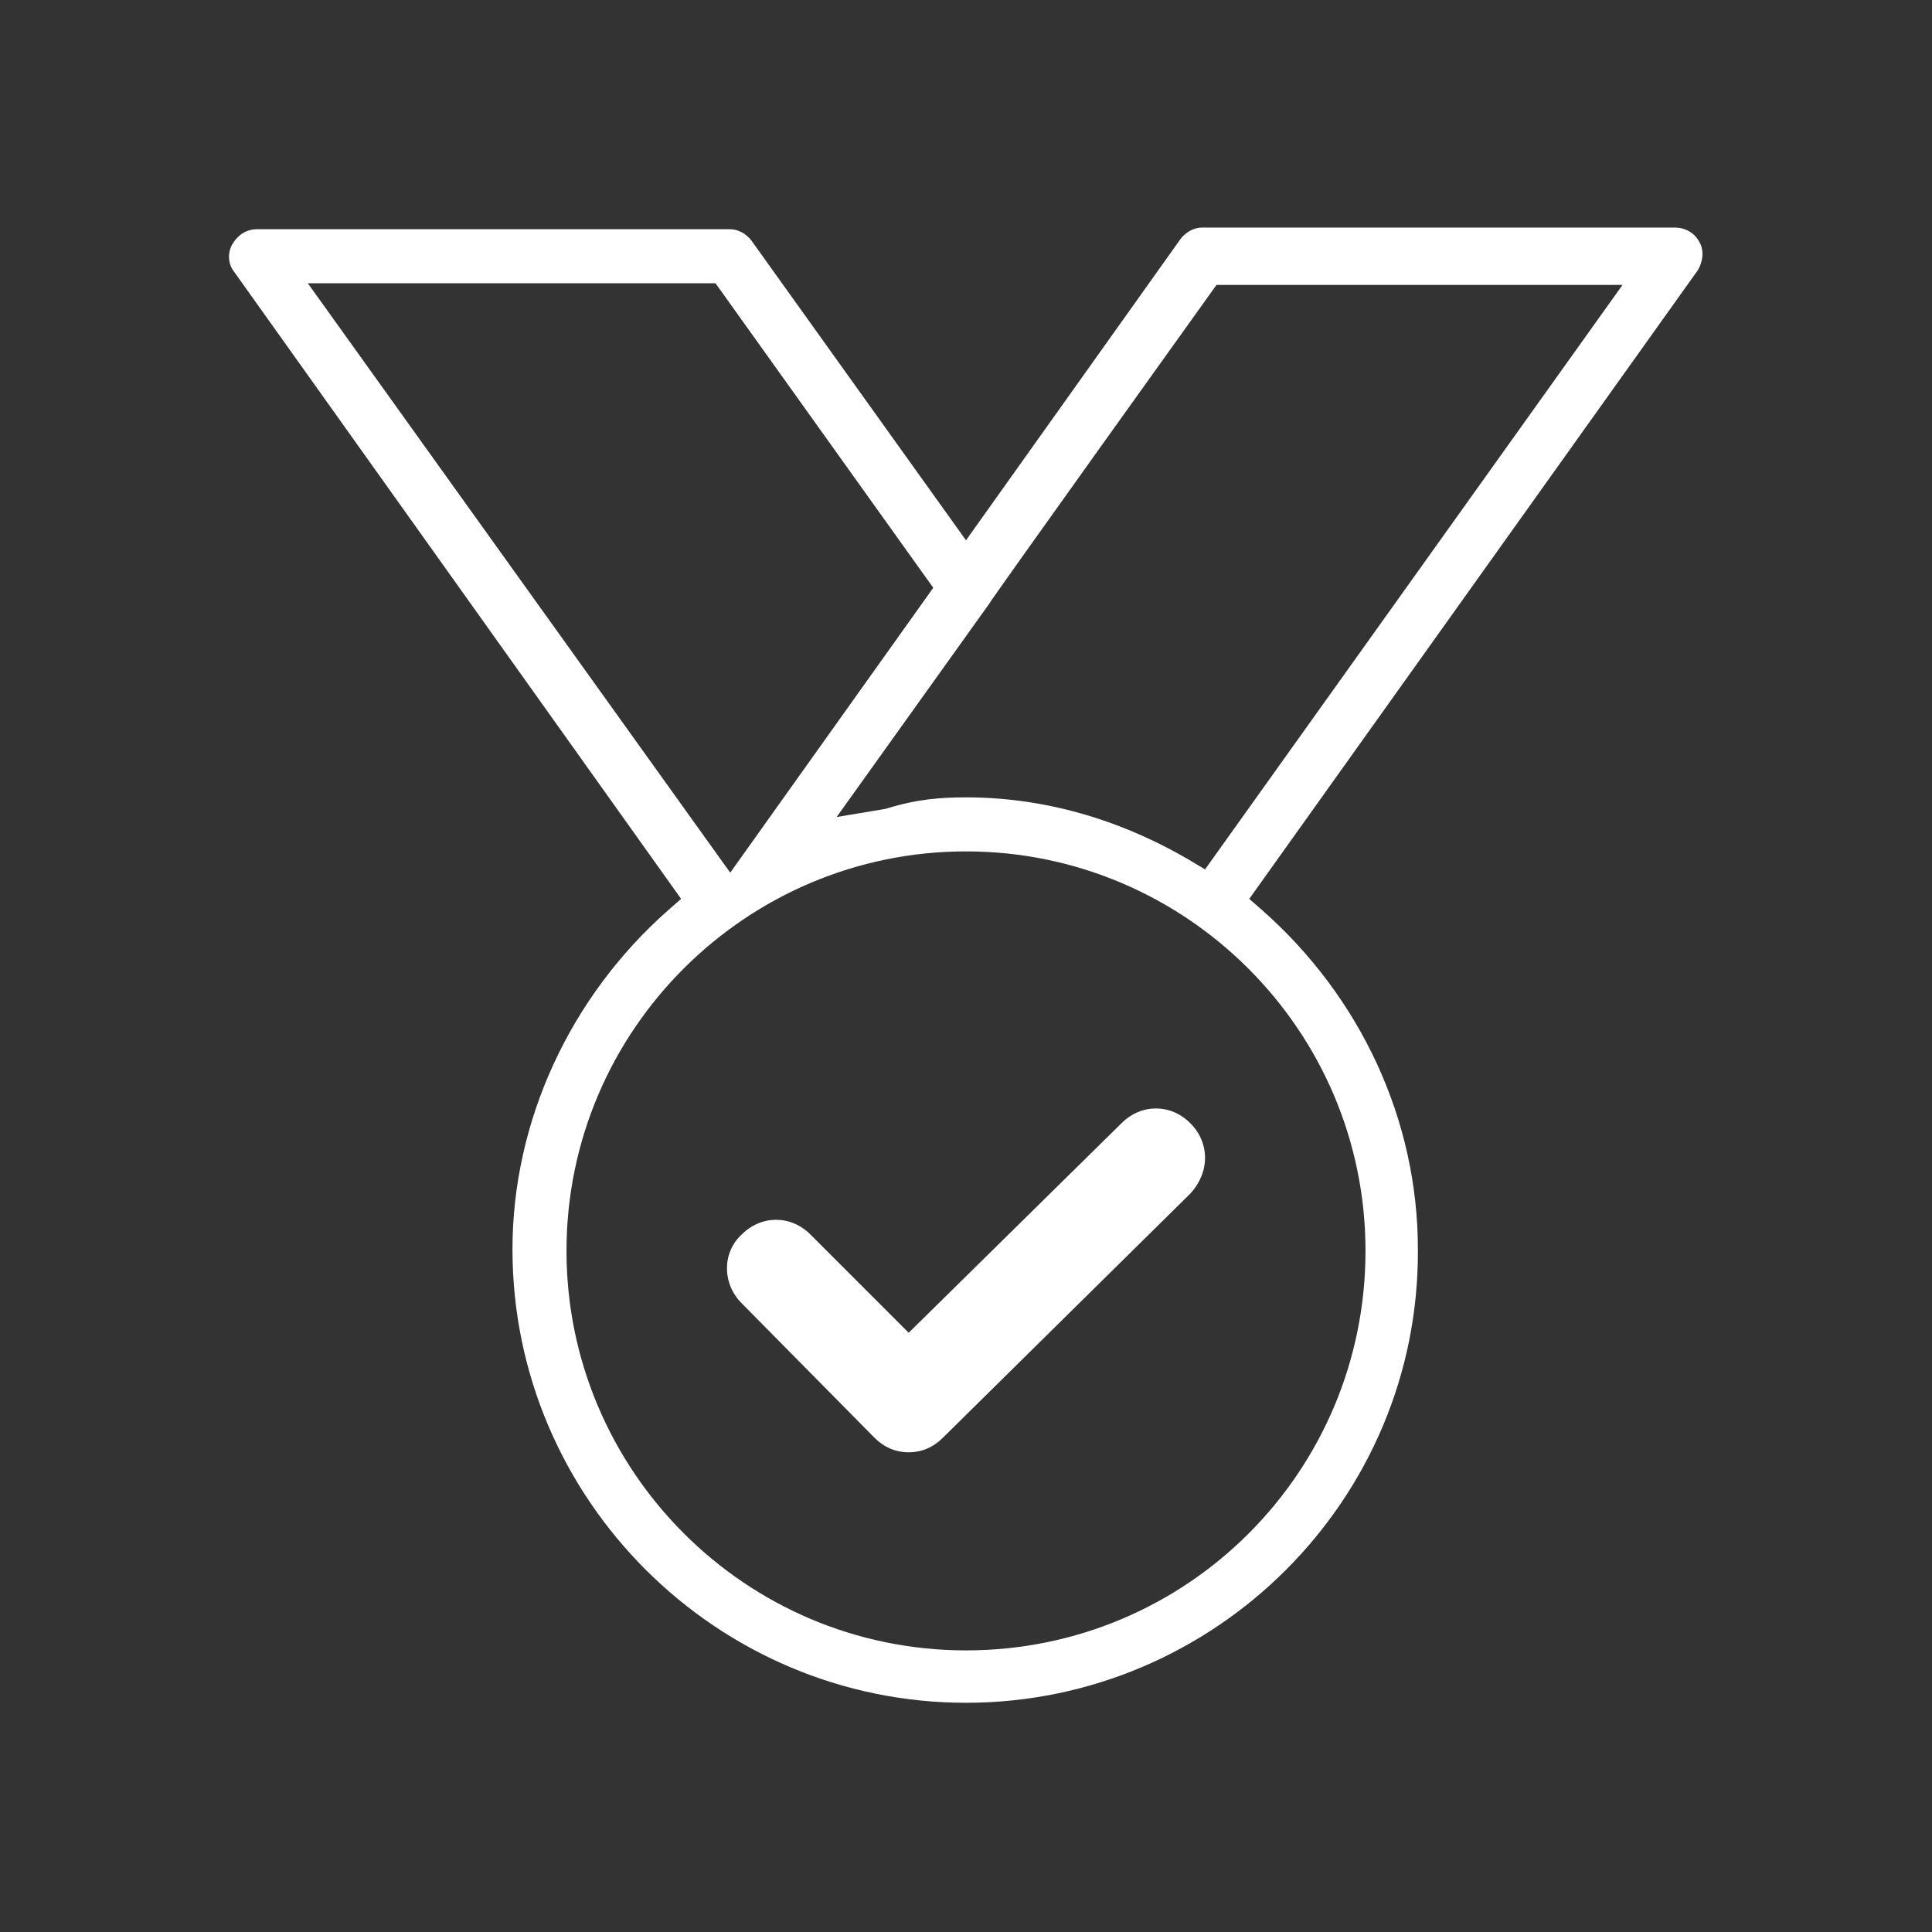
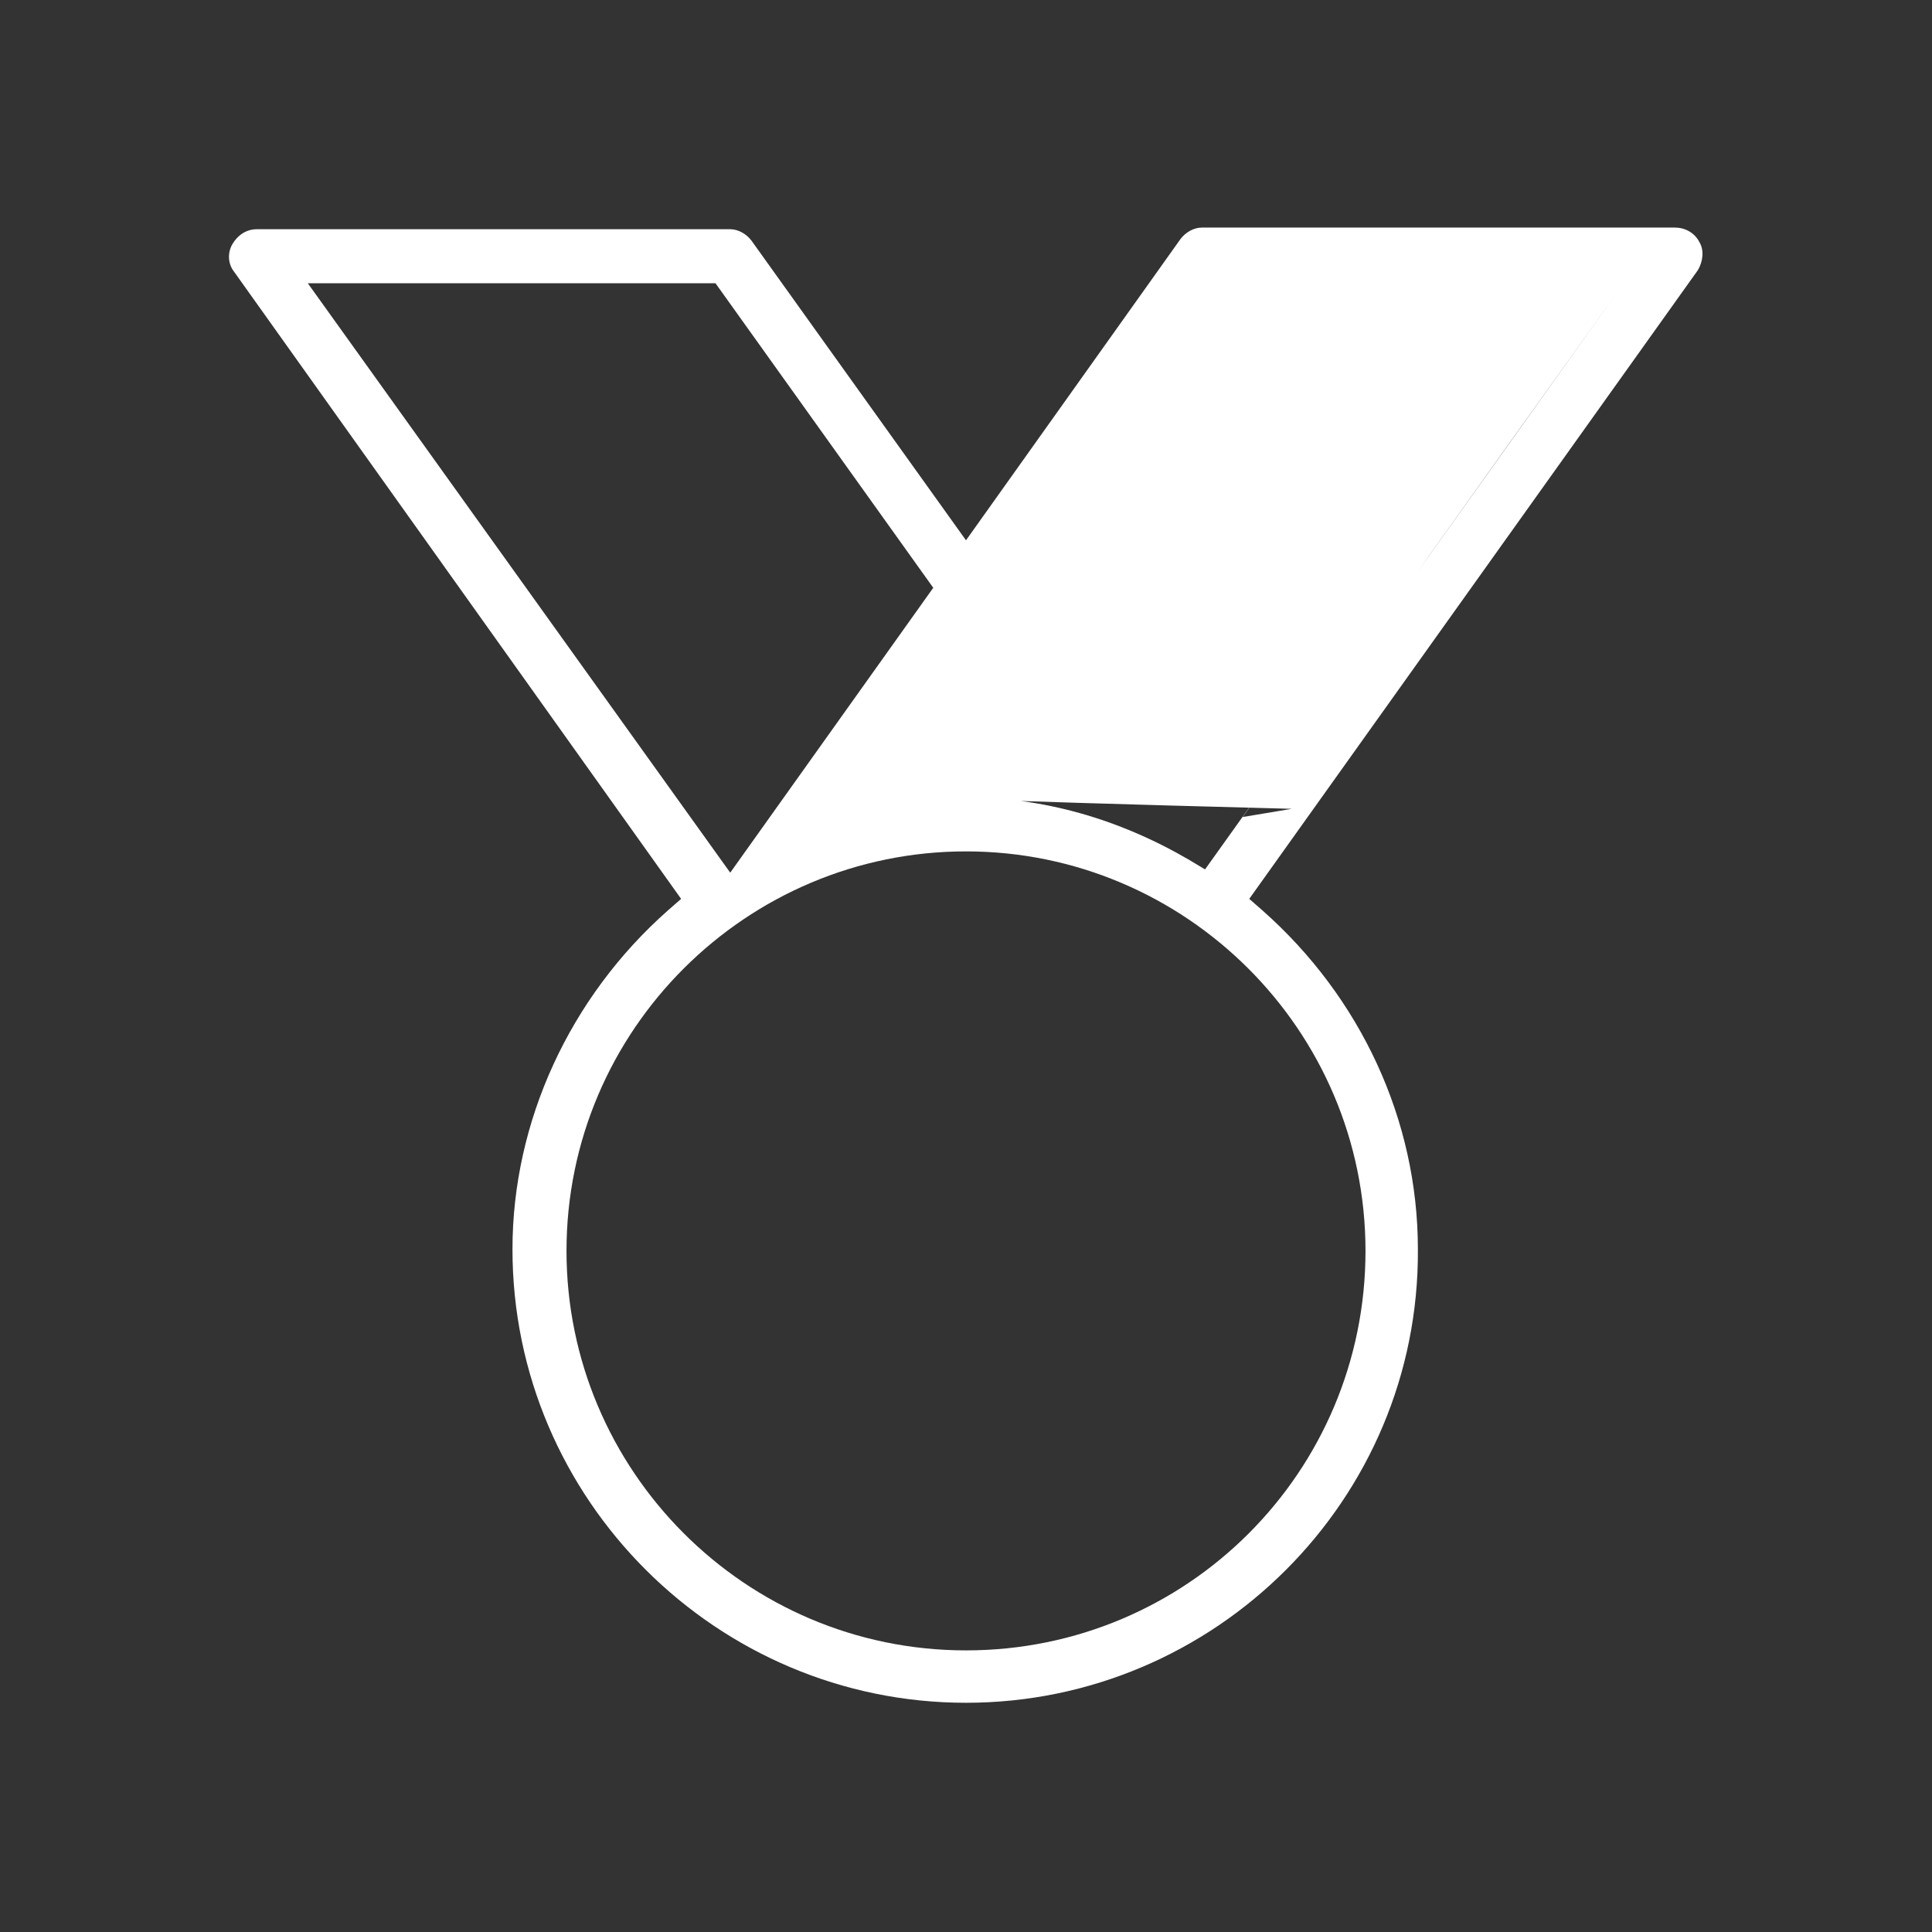
<svg xmlns="http://www.w3.org/2000/svg" version="1.1" id="Capa_1" x="0px" y="0px" viewBox="0 0 118 118" style="enable-background:new 0 0 118 118;" xml:space="preserve">
  <rect x="0" y="0" width="118" height="118" fill="#333333" stroke="none" />
  <style type="text/css">
	.st0{fill:#FFFFFF;}
</style>
  <g>
-     <path class="st0" d="M59,104c-15.2,0-27.7-12.4-27.7-27.7c0-7.8,3.5-15.4,9.5-20.7l0.8-0.7L14.3,16.6c-0.4-0.5-0.4-1.2-0.1-1.7   c0.3-0.5,0.8-0.9,1.5-0.9h28.9c0.5,0,1,0.3,1.3,0.7L59,33l13.1-18.4c0.3-0.4,0.8-0.7,1.3-0.7h28.9c0.6,0,1.2,0.3,1.5,0.9   c0.3,0.5,0.2,1.2-0.1,1.7L76.3,54.9l0.8,0.7c6,5.3,9.5,12.8,9.5,20.7C86.7,91.6,74.2,104,59,104z M59,52   c-13.4,0-24.4,10.9-24.4,24.4c0,13.4,10.9,24.4,24.4,24.4s24.4-10.9,24.4-24.4C83.4,62.9,72.4,52,59,52z M44.6,53.3L57,35.9   L43.7,17.3H18.8L44.6,53.3z M59,48.7c4.7,0,9.3,1.3,13.6,3.8l1,0.6l25.5-35.7H74.3c0,0-13.9,19.4-13.9,19.5l-9.3,13l3-0.5   C56,48.8,57.5,48.7,59,48.7z" />
-     <path class="st0" d="M72.7,68.6c-1.2-1.2-3-1.2-4.2,0l-13,12.8l-6-6c-1.2-1.2-3-1.2-4.2,0c-1.2,1.1-1.2,3,0,4.2l8.1,8.2   c0.6,0.6,1.3,0.9,2.1,0.9c0,0,0,0,0,0c0.8,0,1.5-0.3,2.1-0.9l15.1-14.9C73.9,71.6,73.9,69.8,72.7,68.6z" />
+     <path class="st0" d="M59,104c-15.2,0-27.7-12.4-27.7-27.7c0-7.8,3.5-15.4,9.5-20.7l0.8-0.7L14.3,16.6c-0.4-0.5-0.4-1.2-0.1-1.7   c0.3-0.5,0.8-0.9,1.5-0.9h28.9c0.5,0,1,0.3,1.3,0.7L59,33l13.1-18.4c0.3-0.4,0.8-0.7,1.3-0.7h28.9c0.6,0,1.2,0.3,1.5,0.9   c0.3,0.5,0.2,1.2-0.1,1.7L76.3,54.9l0.8,0.7c6,5.3,9.5,12.8,9.5,20.7C86.7,91.6,74.2,104,59,104z M59,52   c-13.4,0-24.4,10.9-24.4,24.4c0,13.4,10.9,24.4,24.4,24.4s24.4-10.9,24.4-24.4C83.4,62.9,72.4,52,59,52z M44.6,53.3L57,35.9   L43.7,17.3H18.8L44.6,53.3z M59,48.7c4.7,0,9.3,1.3,13.6,3.8l1,0.6l25.5-35.7c0,0-13.9,19.4-13.9,19.5l-9.3,13l3-0.5   C56,48.8,57.5,48.7,59,48.7z" />
  </g>
</svg>